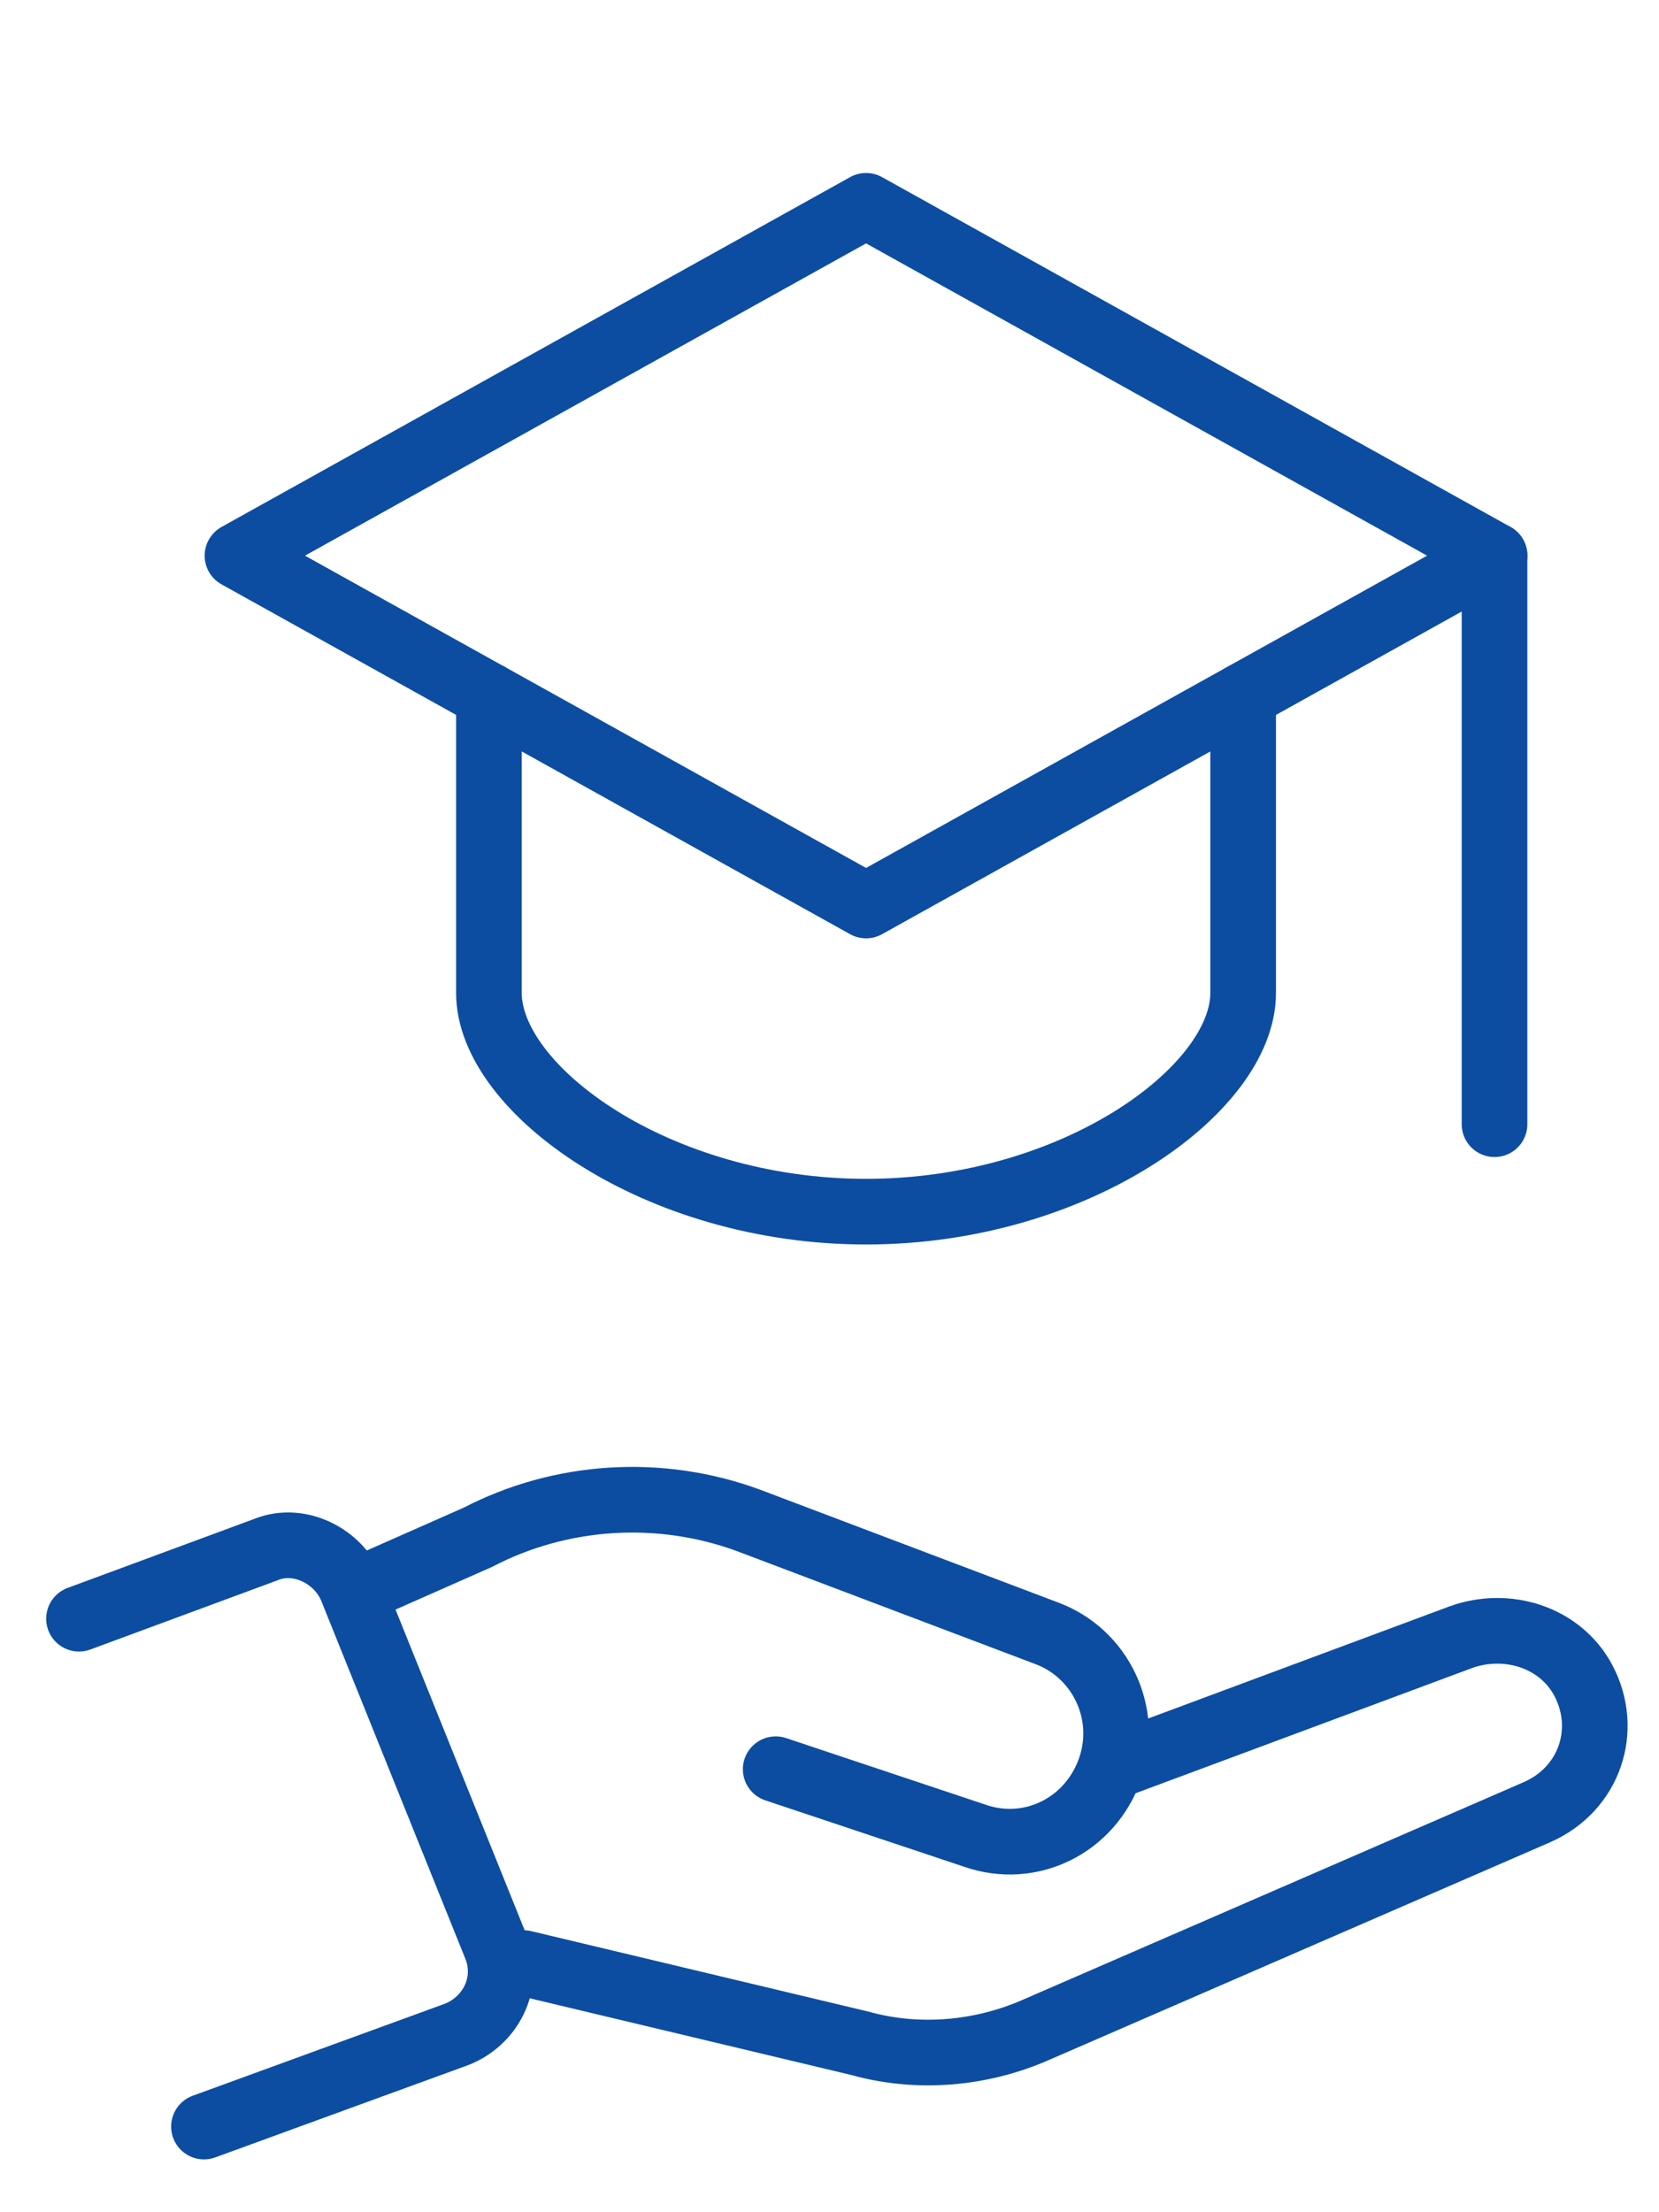
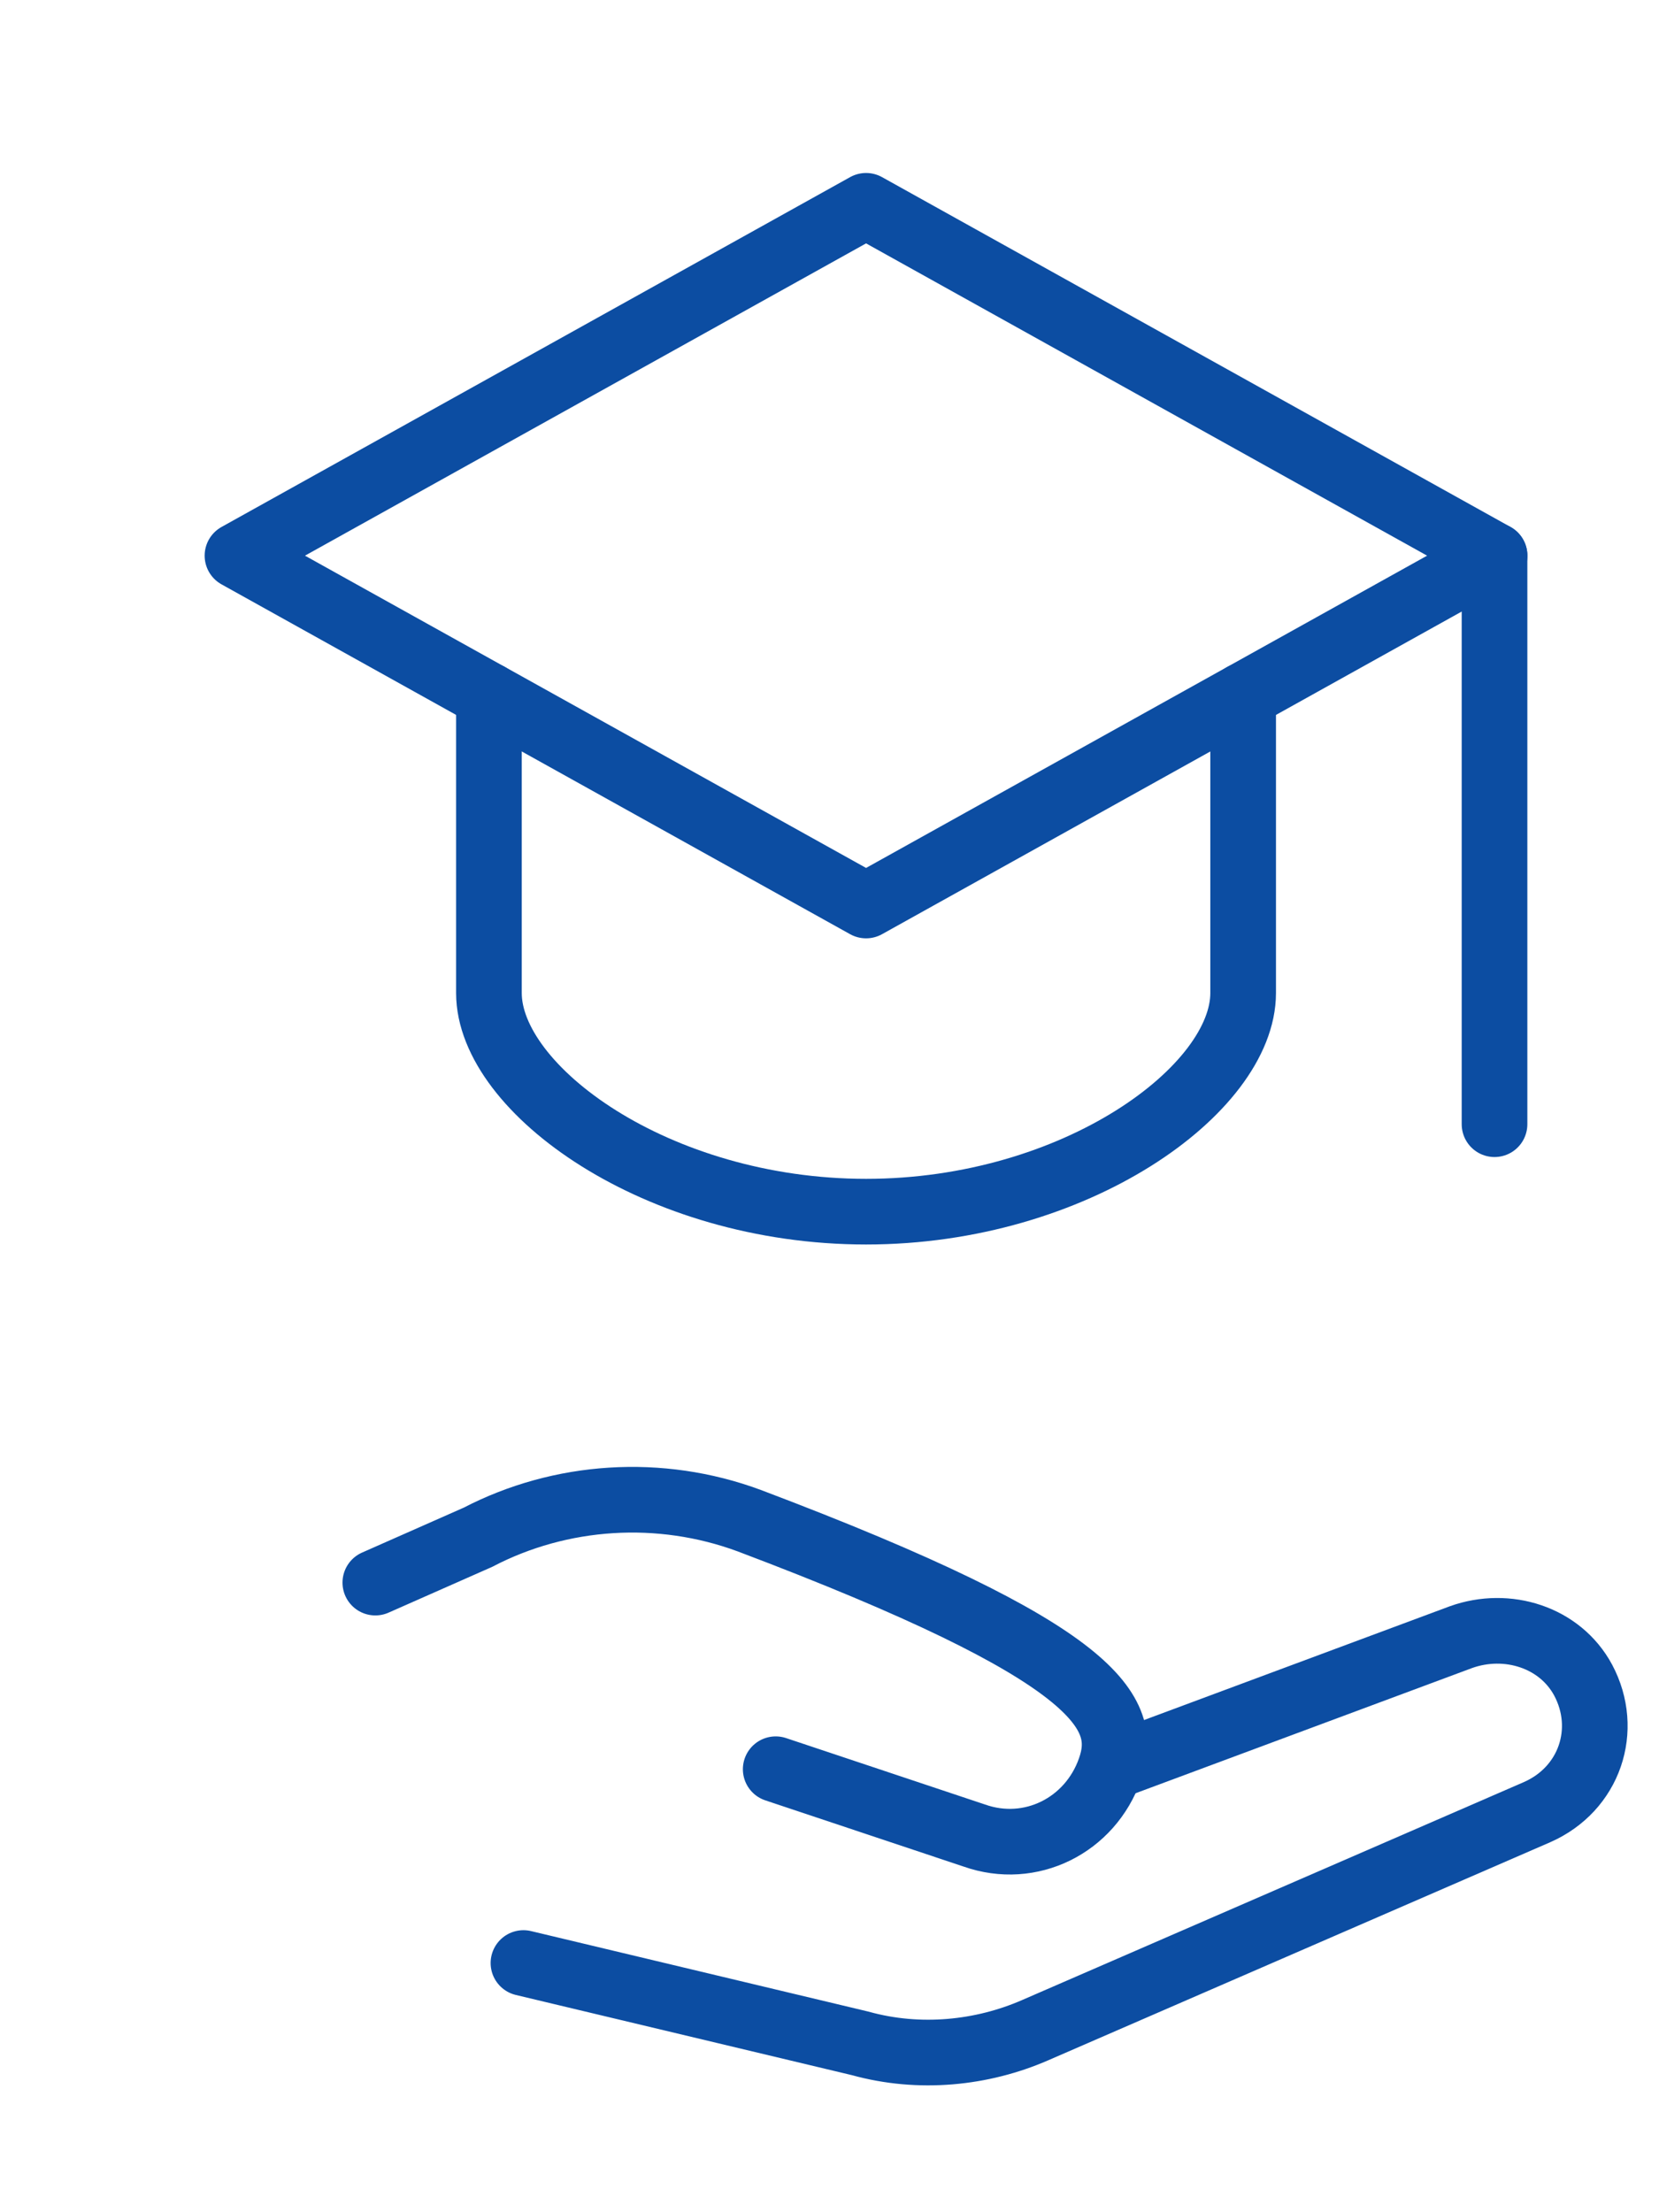
<svg xmlns="http://www.w3.org/2000/svg" width="21" height="28" viewBox="0 0 21 28" fill="none">
-   <path d="M1 20.488L3.372 19.611C3.788 19.444 4.288 19.694 4.454 20.112L6.286 24.662C6.452 25.121 6.202 25.58 5.786 25.747L2.582 26.916" stroke="#0C4DA2" stroke-width="0.831" stroke-miterlimit="10" stroke-linecap="round" stroke-linejoin="round" />
  <path d="M6.626 24.846L10.888 25.863C11.64 26.072 12.434 25.988 13.103 25.696L19.455 22.937C20.123 22.644 20.374 21.892 20.04 21.265C19.747 20.721 19.079 20.512 18.494 20.721L14.148 22.338" stroke="#0C4DA2" stroke-width="0.831" stroke-miterlimit="10" stroke-linecap="round" />
-   <path d="M4.751 20.031L6.05 19.457C7.097 18.912 8.353 18.828 9.484 19.247L13.254 20.674C13.924 20.925 14.301 21.68 14.05 22.393C13.799 23.106 13.045 23.484 12.332 23.232L9.819 22.393" stroke="#0C4DA2" stroke-width="0.831" stroke-miterlimit="10" stroke-linecap="round" />
+   <path d="M4.751 20.031L6.05 19.457C7.097 18.912 8.353 18.828 9.484 19.247C13.924 20.925 14.301 21.68 14.05 22.393C13.799 23.106 13.045 23.484 12.332 23.232L9.819 22.393" stroke="#0C4DA2" stroke-width="0.831" stroke-miterlimit="10" stroke-linecap="round" />
  <g clip-path="url(#clip0_3_33305)">
    <path d="M10.963 2.605L3.006 7.033L10.963 11.461L18.919 7.033L10.963 2.605Z" stroke="#0C4DA2" stroke-width="0.831" stroke-miterlimit="10" stroke-linecap="round" stroke-linejoin="round" />
    <path d="M6.189 8.805V12.569C6.189 13.786 8.311 15.336 10.963 15.336C13.615 15.336 15.736 13.786 15.736 12.569V8.805" stroke="#0C4DA2" stroke-width="0.831" stroke-miterlimit="10" stroke-linecap="round" stroke-linejoin="round" />
    <path d="M18.918 7.033V14.229" stroke="#0C4DA2" stroke-width="0.831" stroke-miterlimit="10" stroke-linecap="round" stroke-linejoin="round" />
  </g>
  <defs>
    <clipPath id="clip0_3_33305">
      <rect width="16.973" height="17.711" fill="white" transform="translate(2.476 0.393)" />
    </clipPath>
  </defs>
</svg>